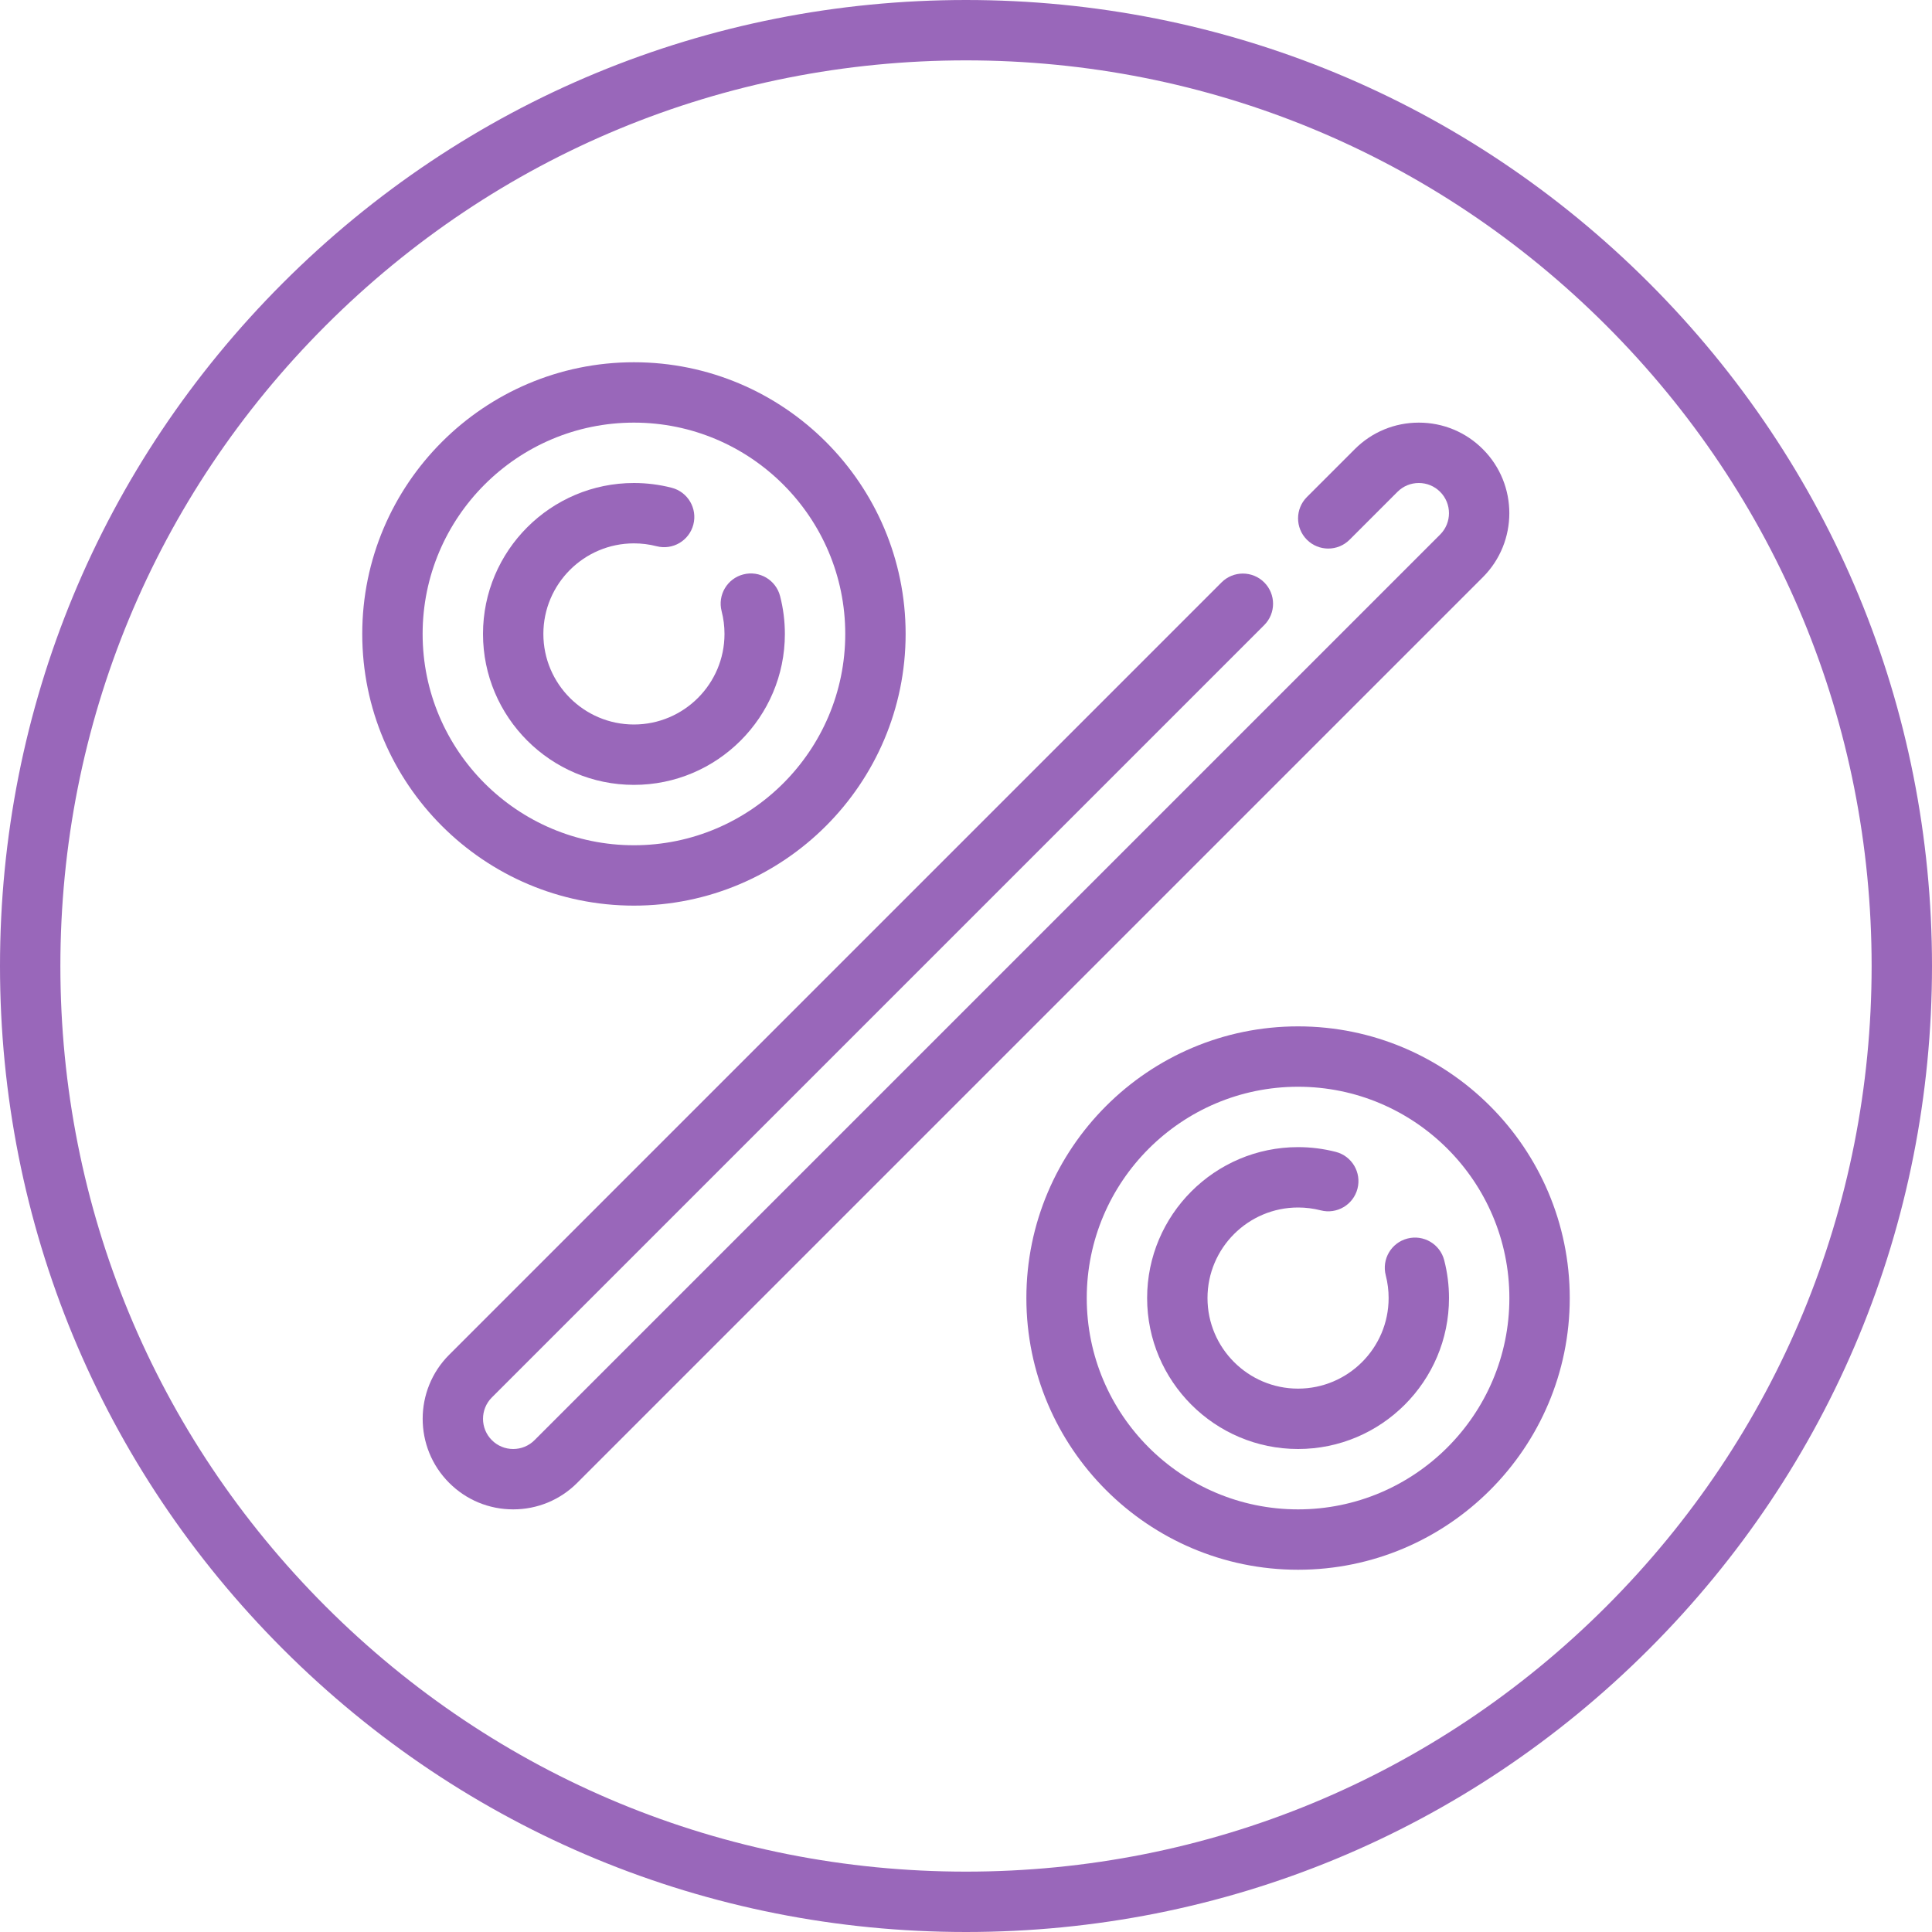
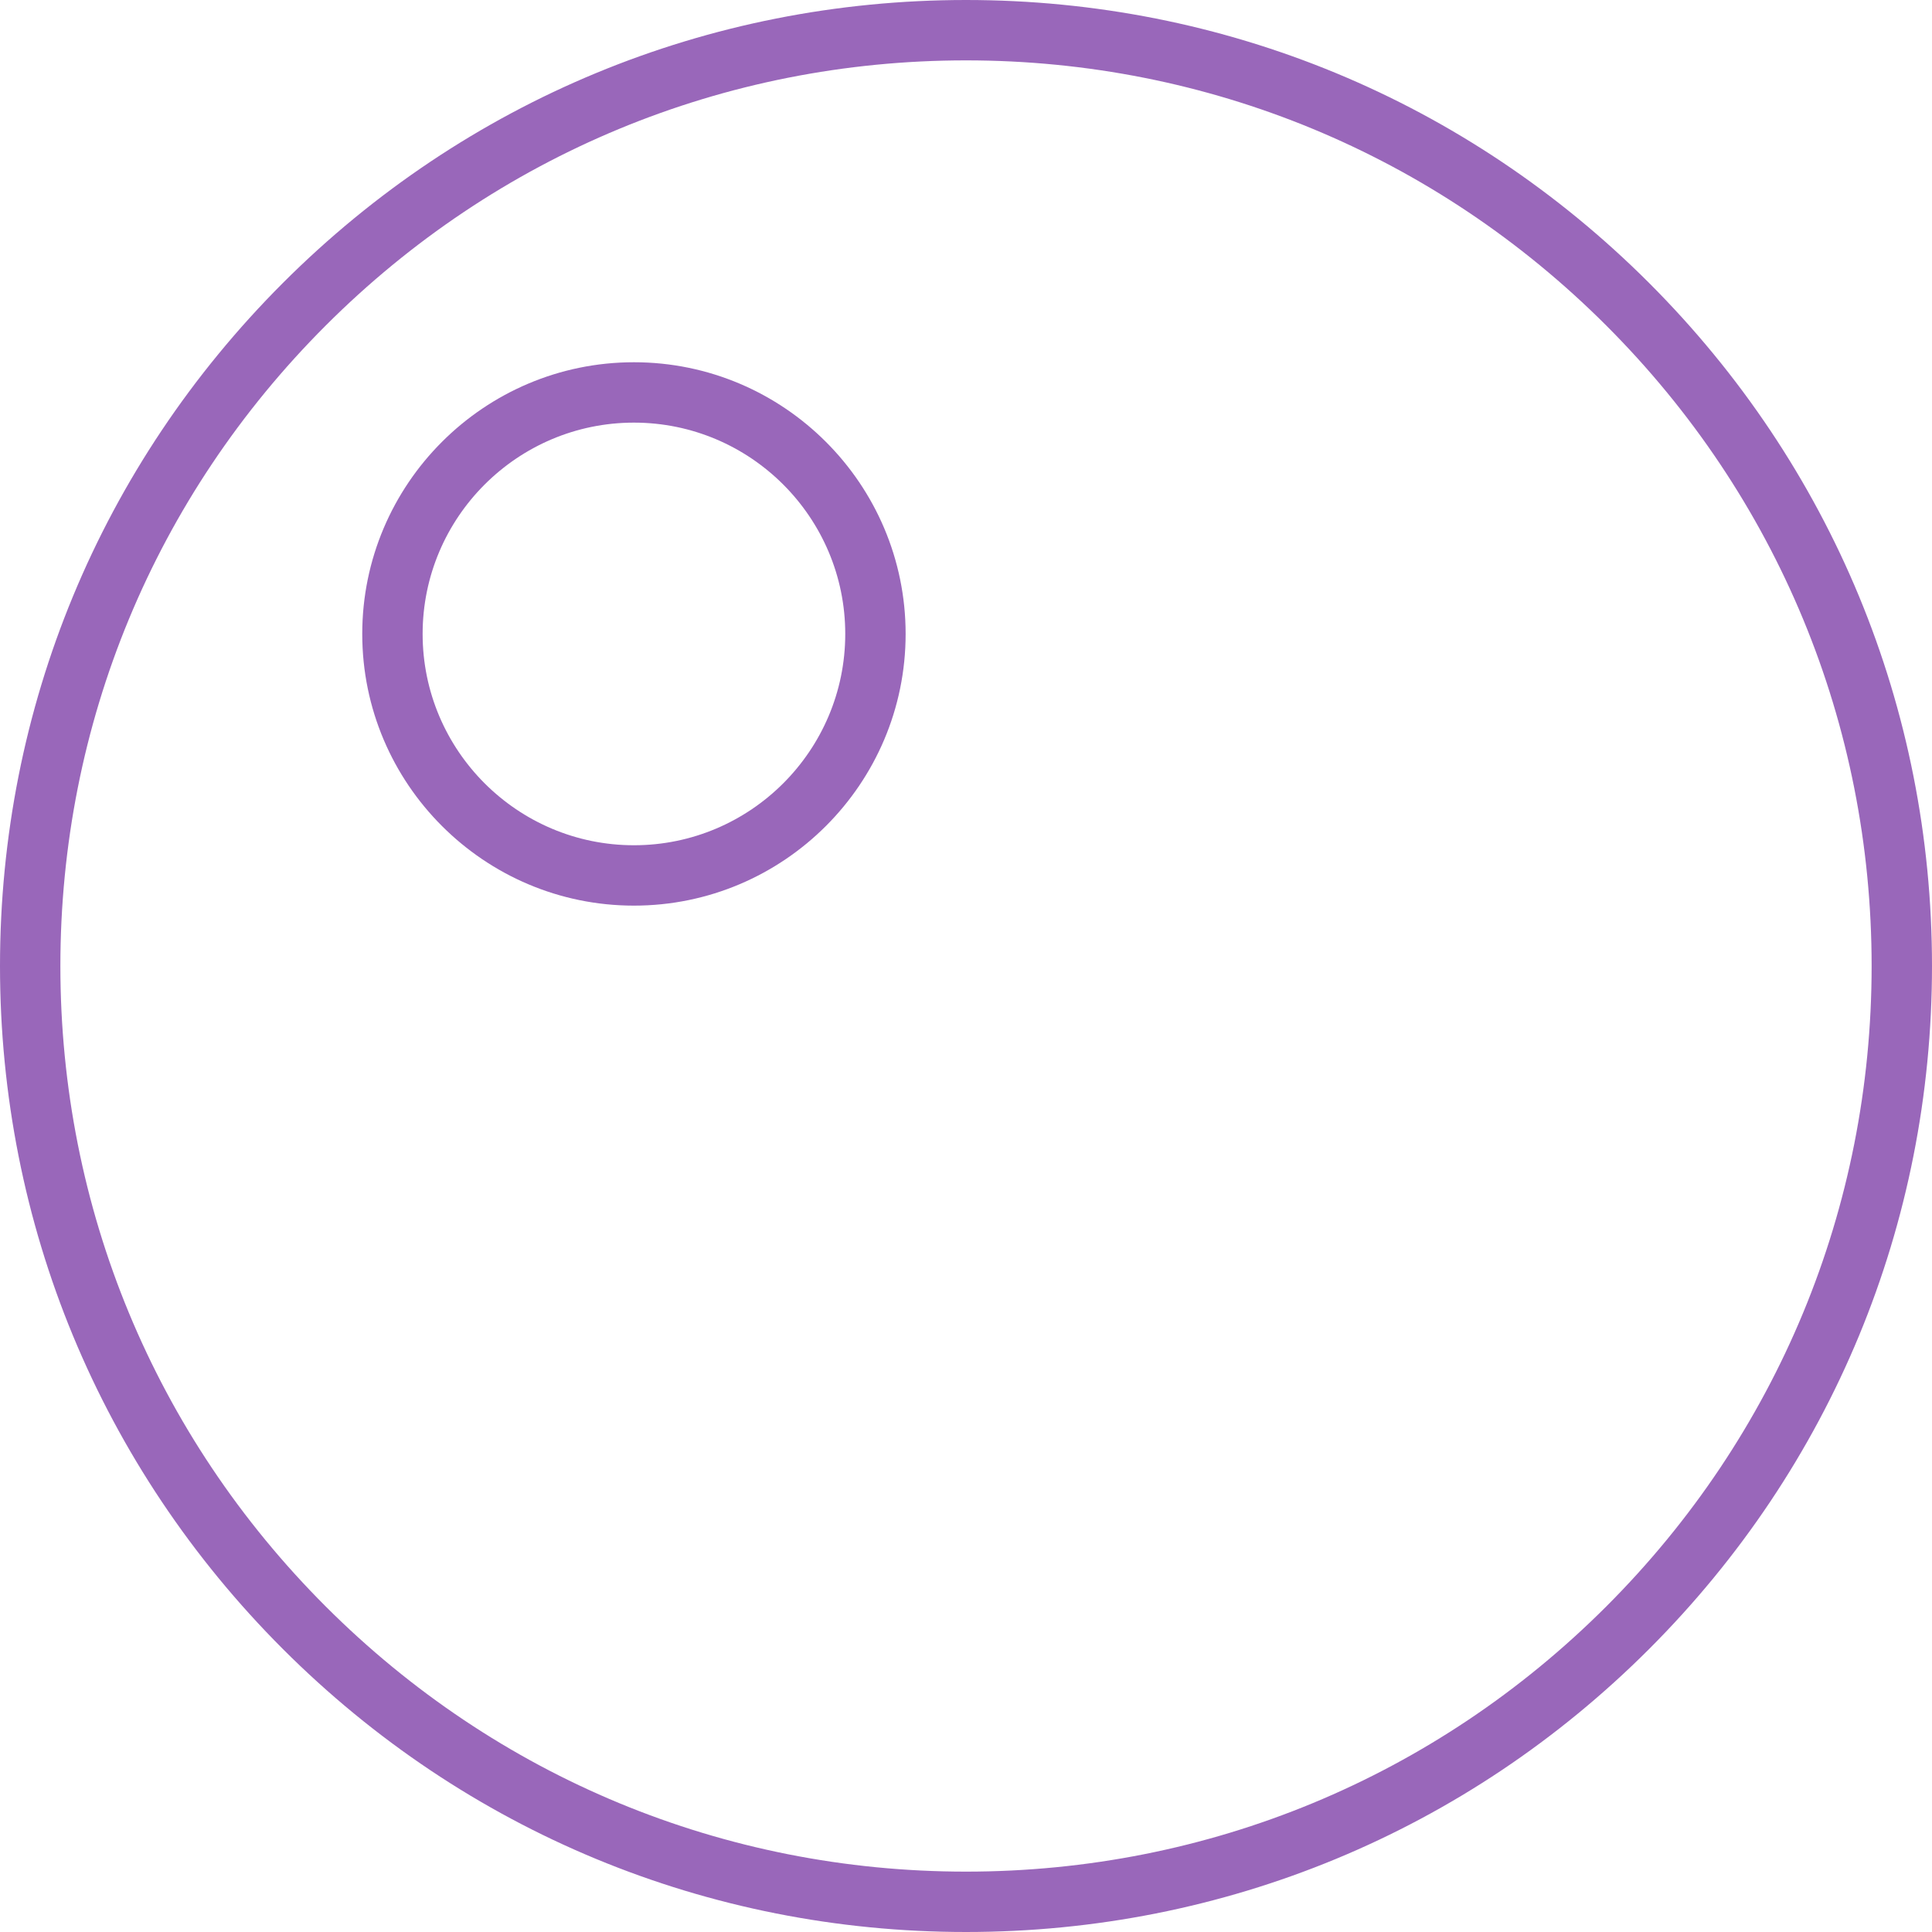
<svg xmlns="http://www.w3.org/2000/svg" version="1.1" id="Capa_1" x="0px" y="0px" viewBox="0 0 512 512" style="enable-background:new 0 0 512 512;" xml:space="preserve">
  <g>
    <path d="M437.02,74.98C388.667,26.629,324.38,0,256,0S123.333,26.629,74.98,74.98C26.628,123.333,0,187.62,0,256 s26.628,132.667,74.98,181.02C123.333,485.371,187.62,512,256,512s132.667-26.629,181.02-74.98C485.372,388.667,512,324.38,512,256 S485.372,123.333,437.02,74.98z M425.706,425.706C380.376,471.036,320.106,496,256,496s-124.376-24.964-169.706-70.294 C40.964,380.376,16,320.106,16,256S40.964,131.624,86.294,86.294C131.624,40.964,191.894,16,256,16s124.376,24.964,169.706,70.294 C471.036,131.624,496,191.894,496,256S471.036,380.376,425.706,425.706z" fill="#000000" style="fill: rgb(153, 103, 186);" />
-     <path d="M392.973,119.034C388.442,114.498,382.415,112,376,112s-12.442,2.498-16.969,7.03l-12.688,12.688 c-3.125,3.125-3.125,8.189,0,11.314c3.124,3.123,8.189,3.123,11.313,0l12.691-12.691c1.508-1.51,3.515-2.341,5.652-2.341 s4.145,0.831,5.656,2.345c3.118,3.118,3.118,8.192,0,11.311L141.652,381.659c-1.508,1.51-3.515,2.341-5.652,2.341 s-4.145-0.831-5.656-2.345c-3.118-3.118-3.118-8.192,0-11.311l204.688-204.688c3.125-3.125,3.125-8.189,0-11.314 c-3.124-3.123-8.189-3.123-11.313,0L119.031,359.03c-9.357,9.357-9.357,24.582-0.003,33.936C123.558,397.502,129.585,400,136,400 s12.442-2.498,16.969-7.03l240-240C402.326,143.612,402.326,128.388,392.973,119.034z" fill="#000000" style="fill: rgb(153, 103, 186);" />
    <path d="M168,240c39.701,0,72-32.299,72-72s-32.299-72-72-72s-72,32.299-72,72S128.299,240,168,240z M168,112 c30.878,0,56,25.121,56,56s-25.122,56-56,56s-56-25.121-56-56S137.122,112,168,112z" fill="#000000" style="fill: rgb(153, 103, 186);" />
-     <path d="M344,272c-39.701,0-72,32.299-72,72s32.299,72,72,72s72-32.299,72-72S383.701,272,344,272z M344,400 c-30.878,0-56-25.121-56-56s25.122-56,56-56s56,25.121,56,56S374.878,400,344,400z" fill="#000000" style="fill: rgb(153, 103, 186);" />
-     <path d="M168,208c22.056,0,40-17.944,40-40c0-3.395-0.427-6.77-1.27-10.03c-1.105-4.277-5.469-6.853-9.748-5.743 c-4.278,1.105-6.849,5.47-5.744,9.747c0.505,1.954,0.761,3.981,0.761,6.026c0,13.233-10.767,24-24,24s-24-10.767-24-24 s10.767-24,24-24c2.038,0,4.06,0.255,6.01,0.757c4.279,1.1,8.641-1.476,9.741-5.755c1.101-4.278-1.475-8.64-5.754-9.741 C174.745,128.424,171.381,128,168,128c-22.056,0-40,17.944-40,40S145.944,208,168,208z" fill="#000000" style="fill: rgb(153, 103, 186);" />
-     <path d="M372.982,328.227c-4.278,1.105-6.849,5.47-5.744,9.747c0.505,1.954,0.761,3.981,0.761,6.026c0,13.233-10.767,24-24,24 s-24-10.767-24-24s10.767-24,24-24c2.038,0,4.06,0.255,6.01,0.757c4.279,1.1,8.64-1.476,9.741-5.755 c1.101-4.278-1.475-8.64-5.754-9.741C350.745,304.424,347.381,304,344,304c-22.056,0-40,17.944-40,40s17.944,40,40,40 s40-17.944,40-40c0-3.395-0.427-6.77-1.27-10.03C381.625,329.692,377.262,327.121,372.982,328.227z" fill="#000000" style="fill: rgb(153, 103, 186);" />
  </g>
</svg>